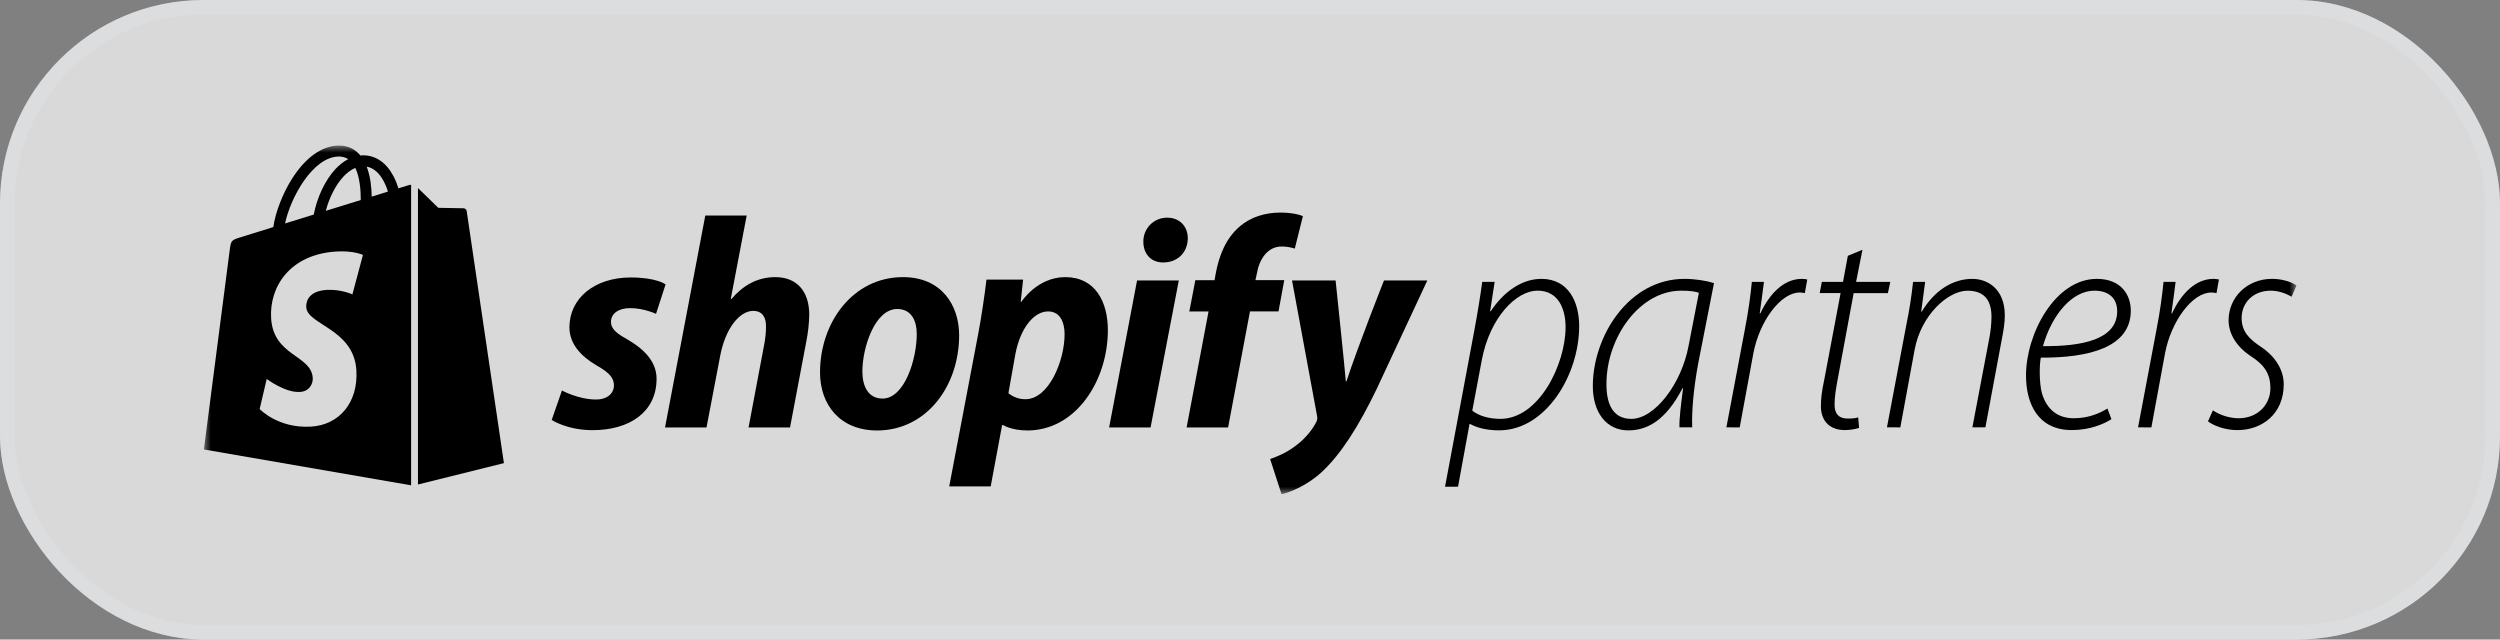
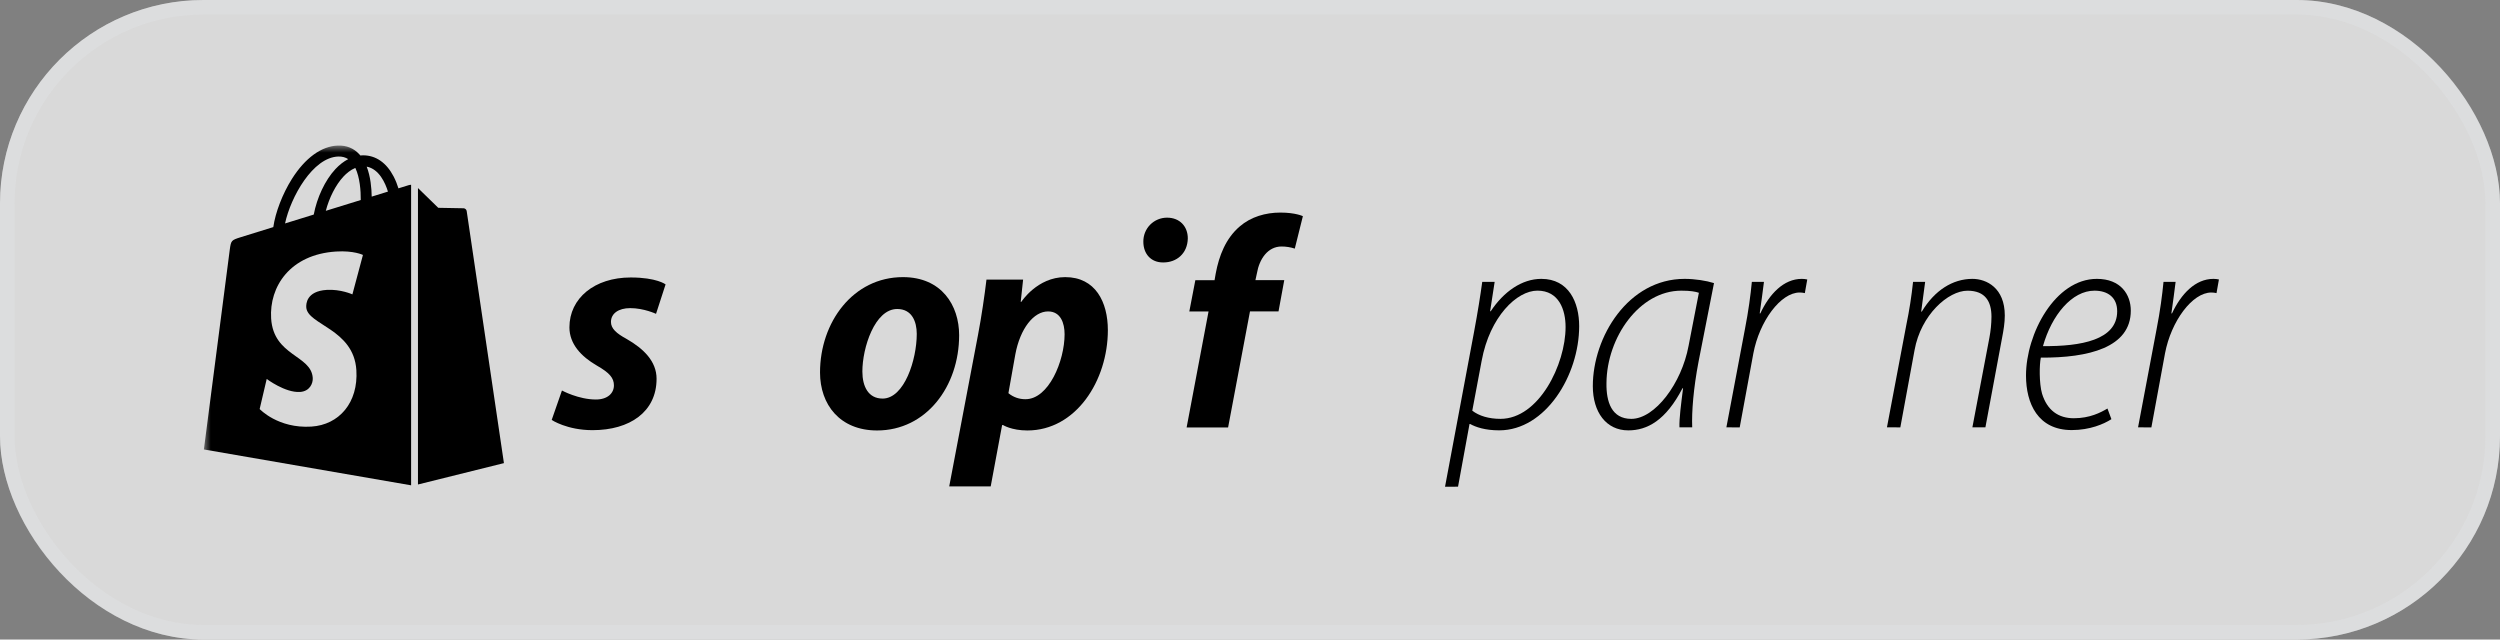
<svg xmlns="http://www.w3.org/2000/svg" width="172" height="44" viewBox="0 0 172 44" fill="none">
  <rect x="0" y="0" width="172" height="44" fill="#808080" stroke="none" />
  <rect width="172" height="44" rx="14" fill="white" fill-opacity="0.7" />
  <rect x="0.5" y="0.5" width="171" height="43" rx="13.5" stroke="#E5E7EB" stroke-opacity="0.3" />
  <mask id="mask0_4721_4393" style="mask-type:luminance" maskUnits="userSpaceOnUse" x="14" y="10" width="144" height="24">
    <path d="M14 10H158V34H14V10Z" fill="white" />
  </mask>
  <g mask="url(#mask0_4721_4393)">
    <path d="M28.756 33.333L34.67 31.863C34.67 31.863 32.124 14.639 32.108 14.52C32.092 14.402 31.988 14.337 31.903 14.329C31.818 14.322 30.152 14.297 30.152 14.297C30.152 14.297 29.137 13.311 28.756 12.938V33.333Z" fill="black" />
    <path d="M28.112 12.741C28.112 12.741 27.85 12.822 27.412 12.958C27.339 12.72 27.231 12.428 27.077 12.134C26.581 11.188 25.855 10.687 24.978 10.686H24.975C24.914 10.686 24.853 10.692 24.792 10.697C24.766 10.666 24.74 10.635 24.713 10.605C24.331 10.197 23.841 9.997 23.254 10.015C22.121 10.047 20.992 10.866 20.077 12.32C19.433 13.343 18.943 14.629 18.804 15.624C17.503 16.027 16.593 16.309 16.573 16.316C15.916 16.522 15.896 16.542 15.81 17.162C15.746 17.63 14.027 30.923 14.027 30.923L28.284 33.39V12.712C28.214 12.716 28.151 12.729 28.112 12.741ZM24.82 13.761C24.065 13.995 23.241 14.25 22.415 14.505C22.648 13.615 23.088 12.729 23.629 12.148C23.831 11.932 24.112 11.691 24.446 11.553C24.759 12.208 24.827 13.134 24.82 13.761ZM23.276 10.769C23.542 10.763 23.766 10.822 23.957 10.948C23.651 11.107 23.355 11.335 23.077 11.633C22.357 12.406 21.806 13.605 21.586 14.762C20.9 14.974 20.229 15.183 19.611 15.373C20.001 13.552 21.527 10.82 23.276 10.769ZM21.071 21.143C21.148 22.357 24.339 22.622 24.518 25.464C24.659 27.7 23.332 29.229 21.421 29.35C19.127 29.495 17.864 28.141 17.864 28.141L18.35 26.072C18.35 26.072 19.621 27.031 20.639 26.967C21.304 26.925 21.541 26.384 21.517 26.001C21.417 24.419 18.819 24.512 18.654 21.911C18.516 19.723 19.953 17.505 23.123 17.305C24.345 17.228 24.97 17.54 24.97 17.54L24.245 20.253C24.245 20.253 23.437 19.885 22.478 19.945C21.072 20.034 21.057 20.921 21.071 21.143ZM25.573 13.528C25.565 12.954 25.496 12.155 25.229 11.465C26.089 11.628 26.512 12.601 26.691 13.182C26.36 13.284 25.982 13.4 25.573 13.528Z" fill="black" />
    <path d="M99.418 33.488L101.415 22.834C101.666 21.497 101.853 20.311 101.978 19.394H102.832L102.52 21.416H102.561C103.458 20.061 104.709 19.186 106.042 19.186C107.939 19.186 108.647 20.811 108.647 22.438C108.647 25.816 106.333 29.608 103.145 29.608C102.166 29.608 101.519 29.379 101.145 29.17H101.103L100.313 33.484L99.418 33.488ZM101.293 28.255C101.752 28.609 102.419 28.817 103.231 28.817C105.878 28.817 107.712 25.065 107.712 22.498C107.712 21.31 107.254 19.996 105.774 19.996C104.357 19.996 102.502 21.789 101.94 24.812L101.293 28.255Z" fill="black" />
    <path d="M115.546 29.402C115.525 28.797 115.65 27.859 115.795 26.712H115.755C114.609 28.922 113.337 29.61 112.025 29.61C110.506 29.61 109.586 28.359 109.586 26.566C109.586 23.168 112.025 19.186 115.902 19.186C116.611 19.186 117.403 19.311 117.923 19.477L116.861 24.878C116.507 26.733 116.382 28.341 116.424 29.402H115.546ZM116.883 20.144C116.652 20.061 116.299 19.998 115.673 19.998C112.797 19.998 110.546 23.21 110.525 26.358C110.504 27.651 110.88 28.818 112.234 28.818C113.86 28.818 115.696 26.379 116.174 23.793L116.883 20.144Z" fill="black" />
    <path d="M118.775 29.402L120.047 22.667C120.297 21.395 120.443 20.27 120.527 19.394H121.36C121.276 20.04 121.193 20.708 121.068 21.562H121.11C121.735 20.226 122.715 19.186 123.965 19.186C124.091 19.187 124.216 19.201 124.34 19.227L124.173 20.166C124.057 20.139 123.938 20.125 123.819 20.124C122.506 20.124 121.047 22.104 120.63 24.316L119.692 29.404L118.775 29.402Z" fill="black" />
-     <path d="M128.137 17.184L127.699 19.394H130.053L129.887 20.166H127.532L126.427 26.129C126.303 26.797 126.219 27.317 126.219 27.859C126.219 28.443 126.489 28.797 127.115 28.797C127.449 28.797 127.657 28.776 127.844 28.714L127.904 29.443C127.587 29.538 127.256 29.587 126.925 29.589C125.737 29.589 125.278 28.799 125.278 27.963C125.278 27.42 125.34 26.899 125.508 26.128L126.633 20.165H125.195L125.342 19.393H126.799L127.132 17.6L128.137 17.184Z" fill="black" />
    <path d="M129.822 29.402L131.159 22.334C131.361 21.362 131.514 20.381 131.618 19.394H132.45L132.178 21.437H132.22C133.095 19.979 134.346 19.186 135.7 19.186C136.679 19.186 137.93 19.811 137.93 21.708C137.93 22.208 137.847 22.709 137.742 23.251L136.596 29.402H135.7L136.868 23.251C136.96 22.77 137.009 22.282 137.013 21.793C137.013 20.75 136.596 20 135.366 20C134.03 20 132.158 21.668 131.722 24.086L130.743 29.403L129.822 29.402Z" fill="black" />
    <path d="M145.265 28.839C144.745 29.173 143.786 29.589 142.536 29.589C140.201 29.589 139.389 27.754 139.389 25.836C139.389 22.959 141.39 19.186 144.266 19.186C145.912 19.186 146.599 20.27 146.599 21.373C146.599 23.916 143.684 24.625 140.41 24.605C140.306 25.063 140.288 26.377 140.493 27.085C140.848 28.233 141.619 28.775 142.68 28.775C143.784 28.775 144.534 28.378 144.993 28.106L145.265 28.839ZM144.099 19.998C142.556 19.998 141.16 21.666 140.556 23.814C143.161 23.835 145.662 23.397 145.662 21.416C145.662 20.478 145.036 19.998 144.099 19.998Z" fill="black" />
    <path d="M147.098 29.402L148.37 22.667C148.62 21.395 148.765 20.27 148.849 19.394H149.682C149.599 20.04 149.516 20.708 149.391 21.562H149.433C150.057 20.226 151.037 19.186 152.287 19.186C152.413 19.187 152.539 19.201 152.662 19.227L152.496 20.166C152.379 20.139 152.26 20.125 152.141 20.124C150.828 20.124 149.369 22.104 148.952 24.316L148.015 29.404L147.098 29.402Z" fill="black" />
-     <path d="M152.246 28.234C152.773 28.579 153.387 28.767 154.017 28.776C155.33 28.776 156.203 27.838 156.203 26.71C156.203 25.709 155.787 25.104 154.849 24.499C153.87 23.853 153.327 22.957 153.327 22.039C153.327 20.475 154.578 19.184 156.329 19.184C157.017 19.184 157.705 19.413 157.996 19.642L157.663 20.415C157.349 20.227 156.807 19.998 156.225 19.998C155.016 19.998 154.224 20.832 154.224 21.874C154.224 22.813 154.744 23.332 155.579 23.879C156.537 24.526 157.121 25.442 157.121 26.444C157.121 28.466 155.641 29.592 153.932 29.592C153.036 29.592 152.244 29.258 151.91 28.987L152.246 28.234Z" fill="black" />
    <path d="M43.127 23.329C42.404 22.936 42.034 22.605 42.034 22.15C42.034 21.571 42.551 21.199 43.358 21.199C44.296 21.199 45.135 21.592 45.135 21.592L45.792 19.566C45.792 19.566 45.184 19.09 43.394 19.09C40.904 19.09 39.176 20.517 39.176 22.523C39.176 23.66 39.983 24.528 41.059 25.149C41.927 25.645 42.238 25.999 42.238 26.514C42.238 27.052 41.803 27.486 40.997 27.486C39.796 27.486 38.662 26.866 38.662 26.866L37.957 28.892C37.957 28.892 39.005 29.595 40.768 29.595C43.332 29.595 45.172 28.334 45.172 26.059C45.174 24.839 44.243 23.97 43.127 23.329Z" fill="black" />
-     <path d="M53.338 19.067C52.078 19.067 51.085 19.667 50.32 20.577L50.279 20.556L51.372 14.828H48.524L45.754 29.41H48.608L49.559 24.428C49.931 22.545 50.903 21.39 51.812 21.39C52.453 21.39 52.701 21.825 52.701 22.445C52.701 22.868 52.659 23.291 52.577 23.706L51.5 29.41H54.354L55.47 23.516C55.594 22.903 55.663 22.28 55.677 21.654C55.674 20.04 54.826 19.067 53.338 19.067Z" fill="black" />
    <path d="M62.122 19.066C58.691 19.066 56.418 22.171 56.418 25.624C56.418 27.837 57.782 29.616 60.346 29.616C63.715 29.616 65.989 26.596 65.989 23.06C65.987 21.011 64.788 19.066 62.122 19.066ZM60.717 27.421C59.745 27.421 59.331 26.594 59.331 25.56C59.331 23.926 60.182 21.259 61.729 21.259C62.742 21.259 63.073 22.127 63.073 22.975C63.073 24.735 62.225 27.423 60.717 27.423V27.421Z" fill="black" />
    <path d="M73.285 19.066C71.359 19.066 70.266 20.768 70.266 20.768H70.225L70.39 19.237H67.869C67.748 20.27 67.518 21.843 67.291 23.022L65.307 33.462H68.161L68.946 29.243H69.007C69.007 29.243 69.593 29.616 70.681 29.616C74.031 29.616 76.221 26.183 76.221 22.708C76.218 20.785 75.373 19.066 73.285 19.066ZM70.557 27.465C70.128 27.471 69.71 27.325 69.379 27.051L69.854 24.384C70.185 22.605 71.115 21.426 72.107 21.426C72.975 21.426 73.244 22.233 73.244 22.998C73.242 24.839 72.149 27.465 70.557 27.465Z" fill="black" />
    <path d="M80.295 14.975C80.079 14.974 79.864 15.017 79.664 15.1C79.465 15.183 79.284 15.305 79.131 15.459C78.979 15.613 78.86 15.796 78.779 15.997C78.699 16.198 78.659 16.413 78.662 16.629C78.662 17.48 79.2 18.056 80.006 18.056H80.047C80.936 18.056 81.701 17.456 81.721 16.401C81.721 15.574 81.163 14.975 80.295 14.975Z" fill="black" />
-     <path d="M76.307 29.41H79.159L81.102 19.297H78.229L76.307 29.41Z" fill="black" />
    <path d="M88.357 19.275H86.373L86.476 18.8C86.641 17.828 87.22 16.959 88.171 16.959C88.48 16.959 88.788 17.008 89.082 17.104L89.638 14.873C89.638 14.873 89.142 14.625 88.088 14.625C87.076 14.625 86.062 14.915 85.298 15.576C84.326 16.403 83.871 17.603 83.644 18.803L83.561 19.278H82.239L81.825 21.429H83.148L81.639 29.411H84.493L85.999 21.426H87.962L88.357 19.275Z" fill="black" />
-     <path d="M95.218 19.297C95.218 19.297 93.434 23.793 92.633 26.245H92.593C92.537 25.456 91.889 19.297 91.889 19.297H88.892L90.608 28.582C90.649 28.789 90.629 28.913 90.547 29.058C90.216 29.699 89.658 30.319 88.996 30.774C88.459 31.168 87.86 31.415 87.385 31.581L88.17 34.001C88.749 33.879 89.948 33.4 90.964 32.45C92.266 31.229 93.465 29.347 94.705 26.783L98.199 19.297H95.218Z" fill="black" />
  </g>
</svg>